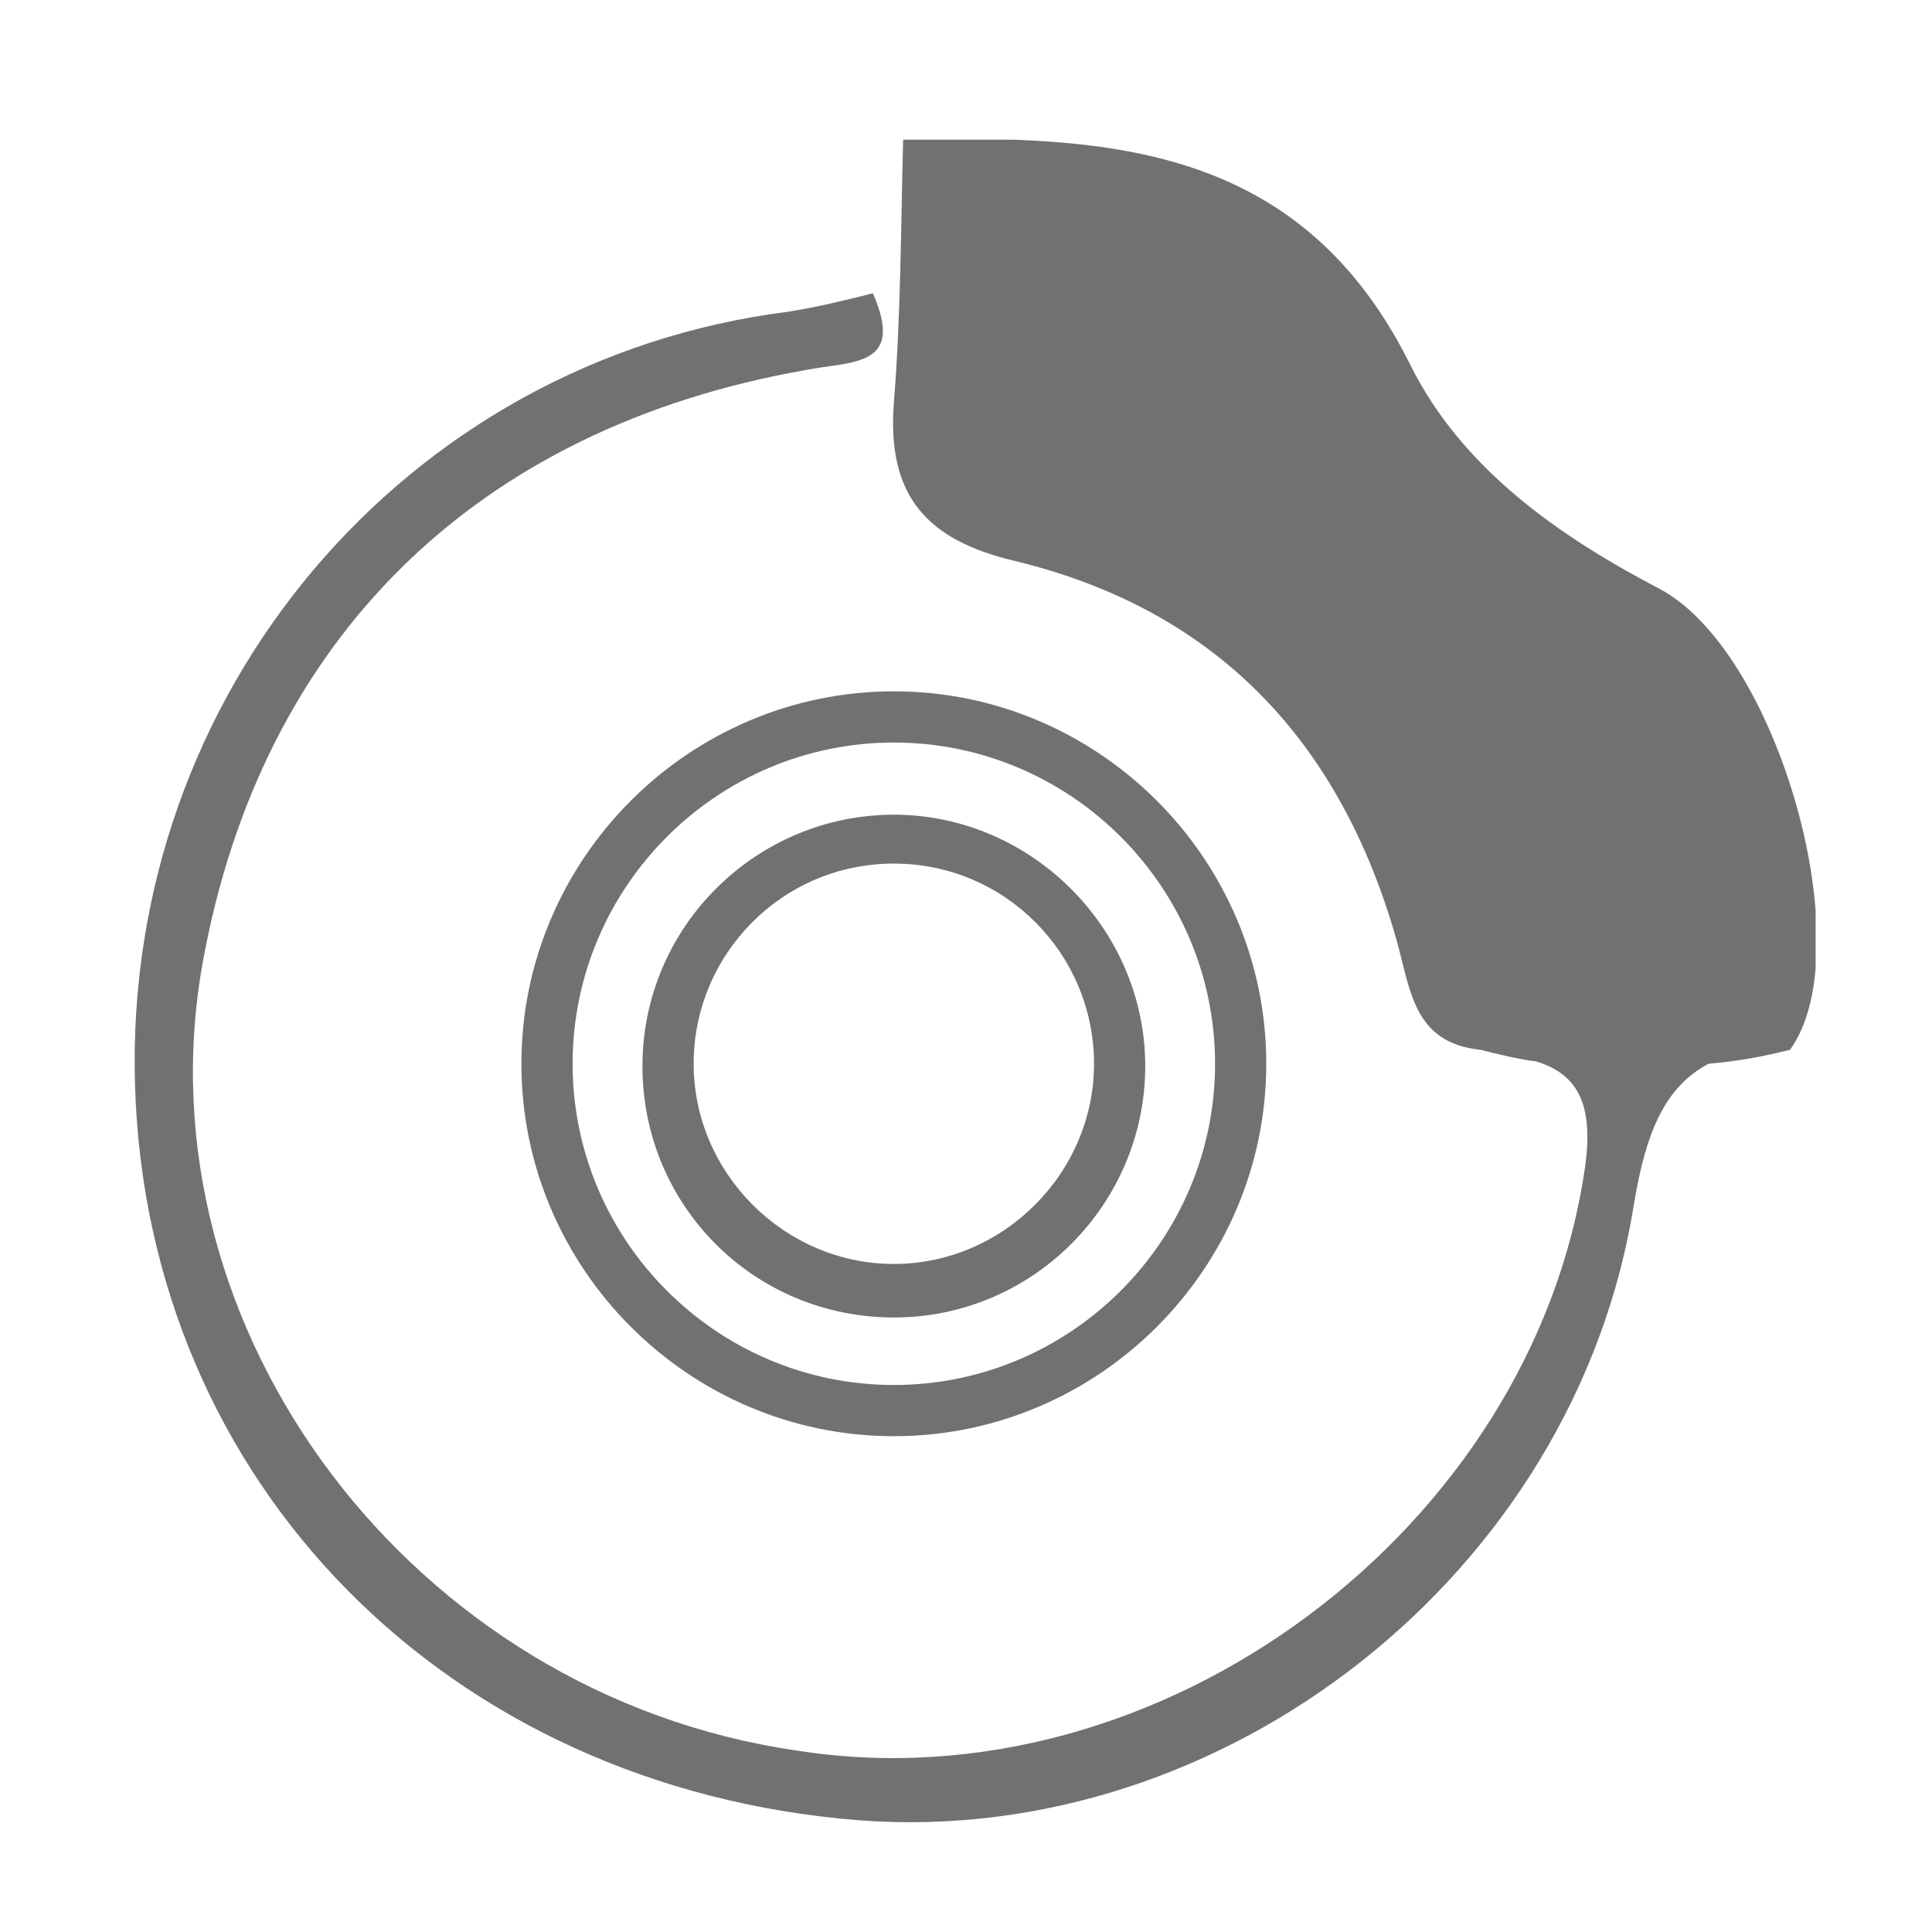
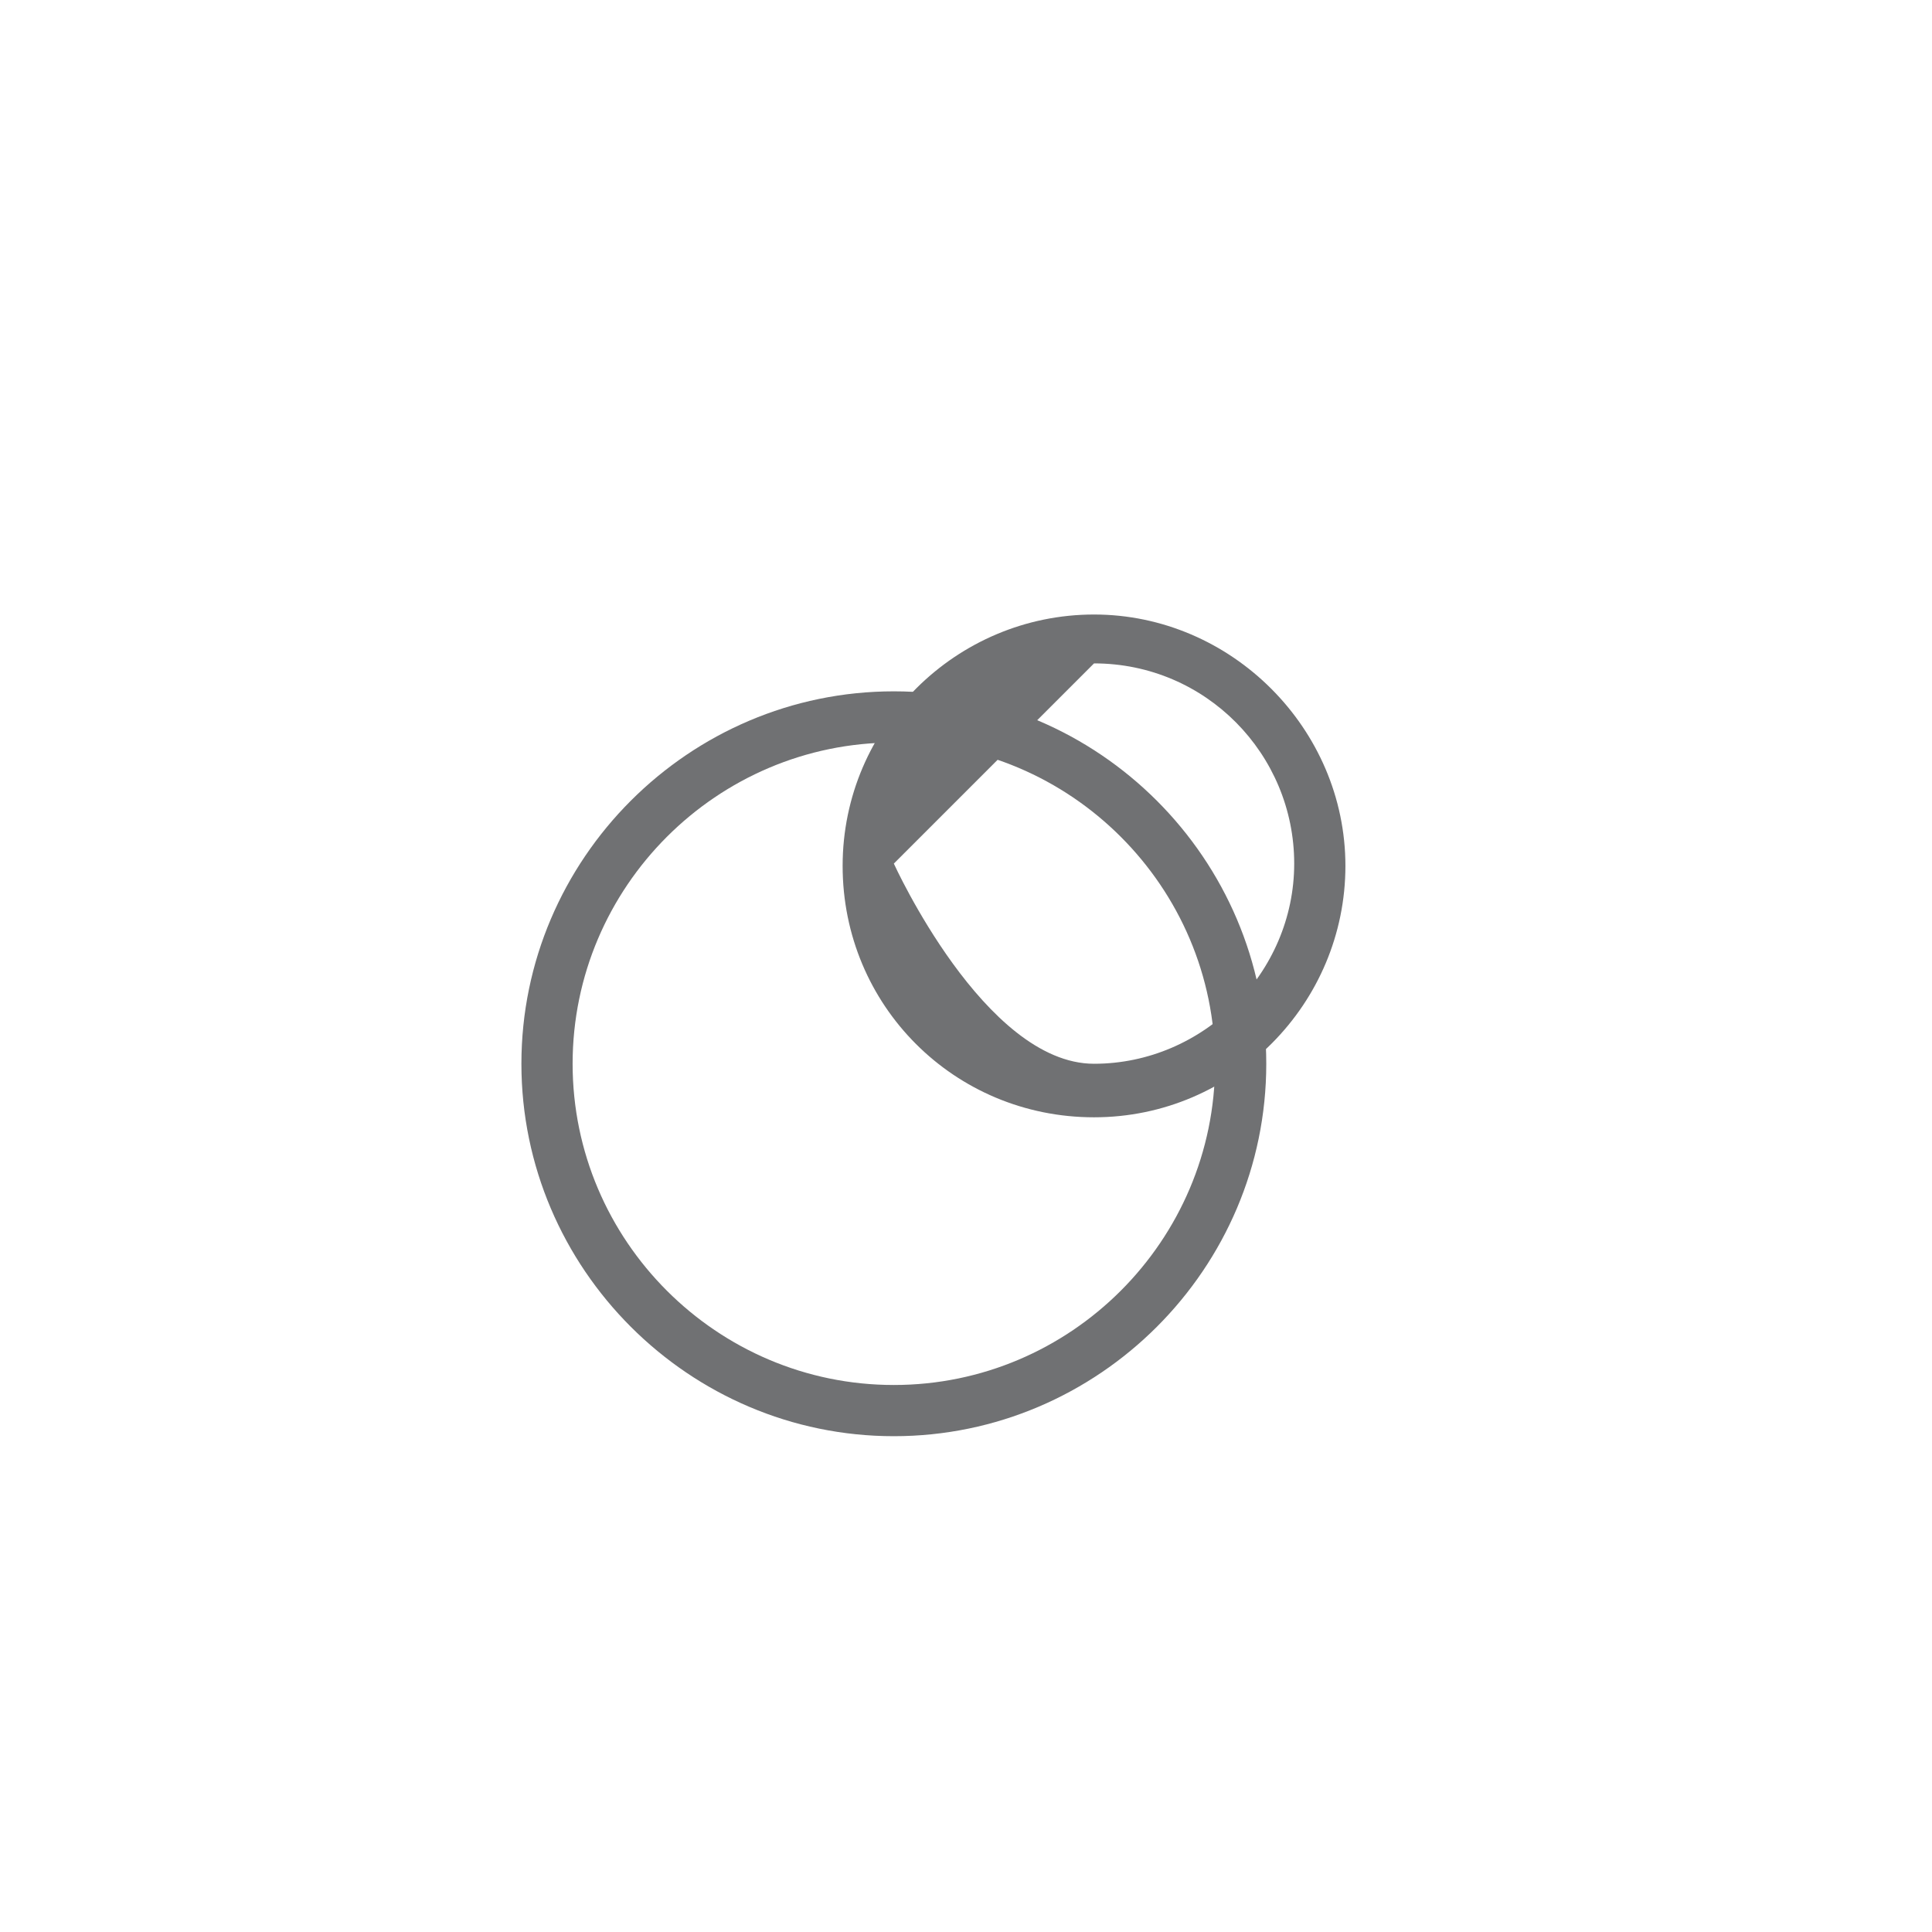
<svg xmlns="http://www.w3.org/2000/svg" enable-background="new 0 0 83 83" viewBox="0 0 83 83">
  <clipPath id="a">
    <path d="m5.7 6h72.3v72.3h-72.3z" />
  </clipPath>
  <g fill="#707173">
-     <path clip-path="url(#a)" d="m71.3 25.3c-4.4-2.3-8.5-5.2-10.7-9.6-4.7-9.5-13-9.9-21.8-9.7-.1 3.8-.1 7.6-.4 11.3-.3 4 1.4 5.9 5.2 6.8 8.7 2.1 14 7.8 16.4 16.3.6 2.1.7 4.4 3.6 4.7.8.2 1.6.4 2.4.5 1.6.5 2.5 1.6 2.1 4.5-2.2 15.5-18.2 27.6-33.9 25.1-16.5-2.4-28.3-18.1-25.5-33.8 2.5-13.9 11.7-23 25.9-25.5 2-.4 4.3-.1 2.9-3.3-1.2.3-2.4.6-3.7.8-16.4 2.1-28.5 16.4-28 33.2.5 17.1 13.4 30.2 31.1 31.6 15.7 1.2 30.8-10.6 33.3-26.5.5-3 1.3-5 3.2-6 1.2-.1 2.3-.3 3.5-.6 3.1-4.3-.5-17.1-5.6-19.8" />
    <path clip-path="url(#a)" d="m38.4 31.9c-7.6 0-13.8 6.2-13.8 13.8s6.2 13.8 13.8 13.8 13.8-6.2 13.8-13.8-6.2-13.8-13.8-13.8m0 29.8c-8.8 0-16-7.2-16-16s7.2-16 16-16 16 7.2 16 16-7.2 16-16 16" />
-     <path clip-path="url(#a)" d="m38.4 37.1c-4.8 0-8.6 3.9-8.6 8.6s3.9 8.6 8.6 8.6 8.6-3.9 8.6-8.6-3.8-8.6-8.6-8.6m0 19.5c-6 0-10.8-4.8-10.8-10.8s4.9-10.8 10.8-10.8 10.8 4.9 10.8 10.8-4.8 10.8-10.8 10.8" />
+     <path clip-path="url(#a)" d="m38.4 37.1s3.9 8.6 8.6 8.6 8.6-3.9 8.6-8.6-3.8-8.6-8.6-8.6m0 19.5c-6 0-10.8-4.8-10.8-10.8s4.9-10.8 10.8-10.8 10.8 4.9 10.8 10.8-4.8 10.8-10.8 10.8" />
  </g>
</svg>